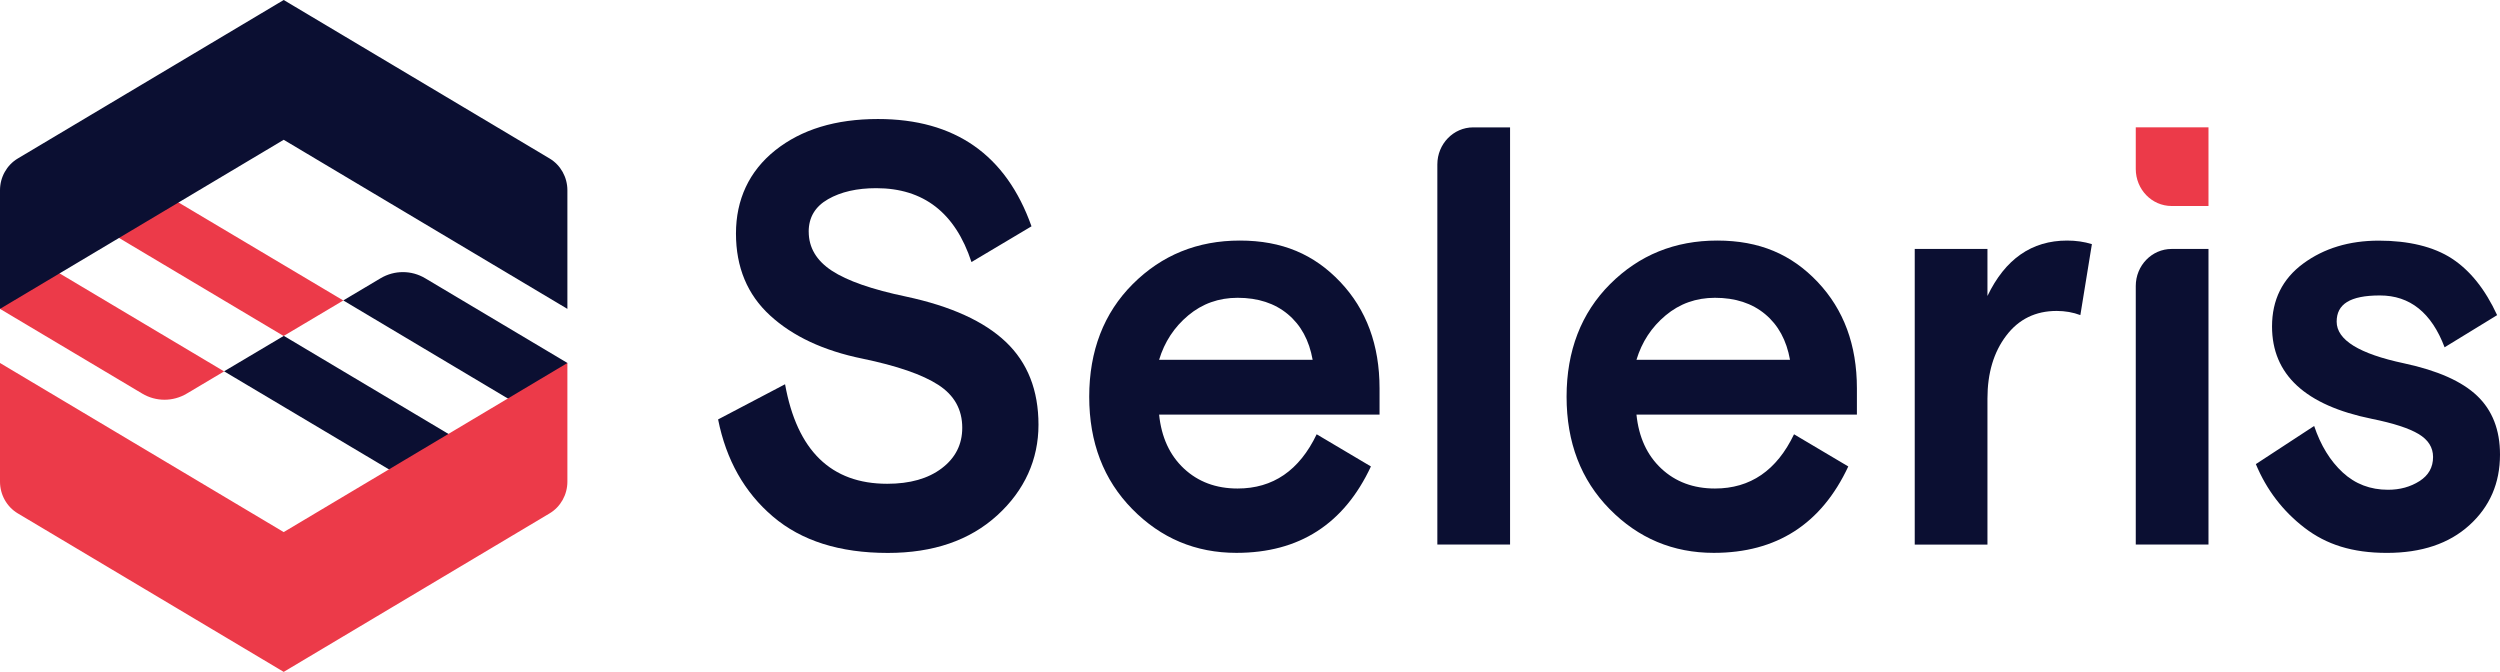
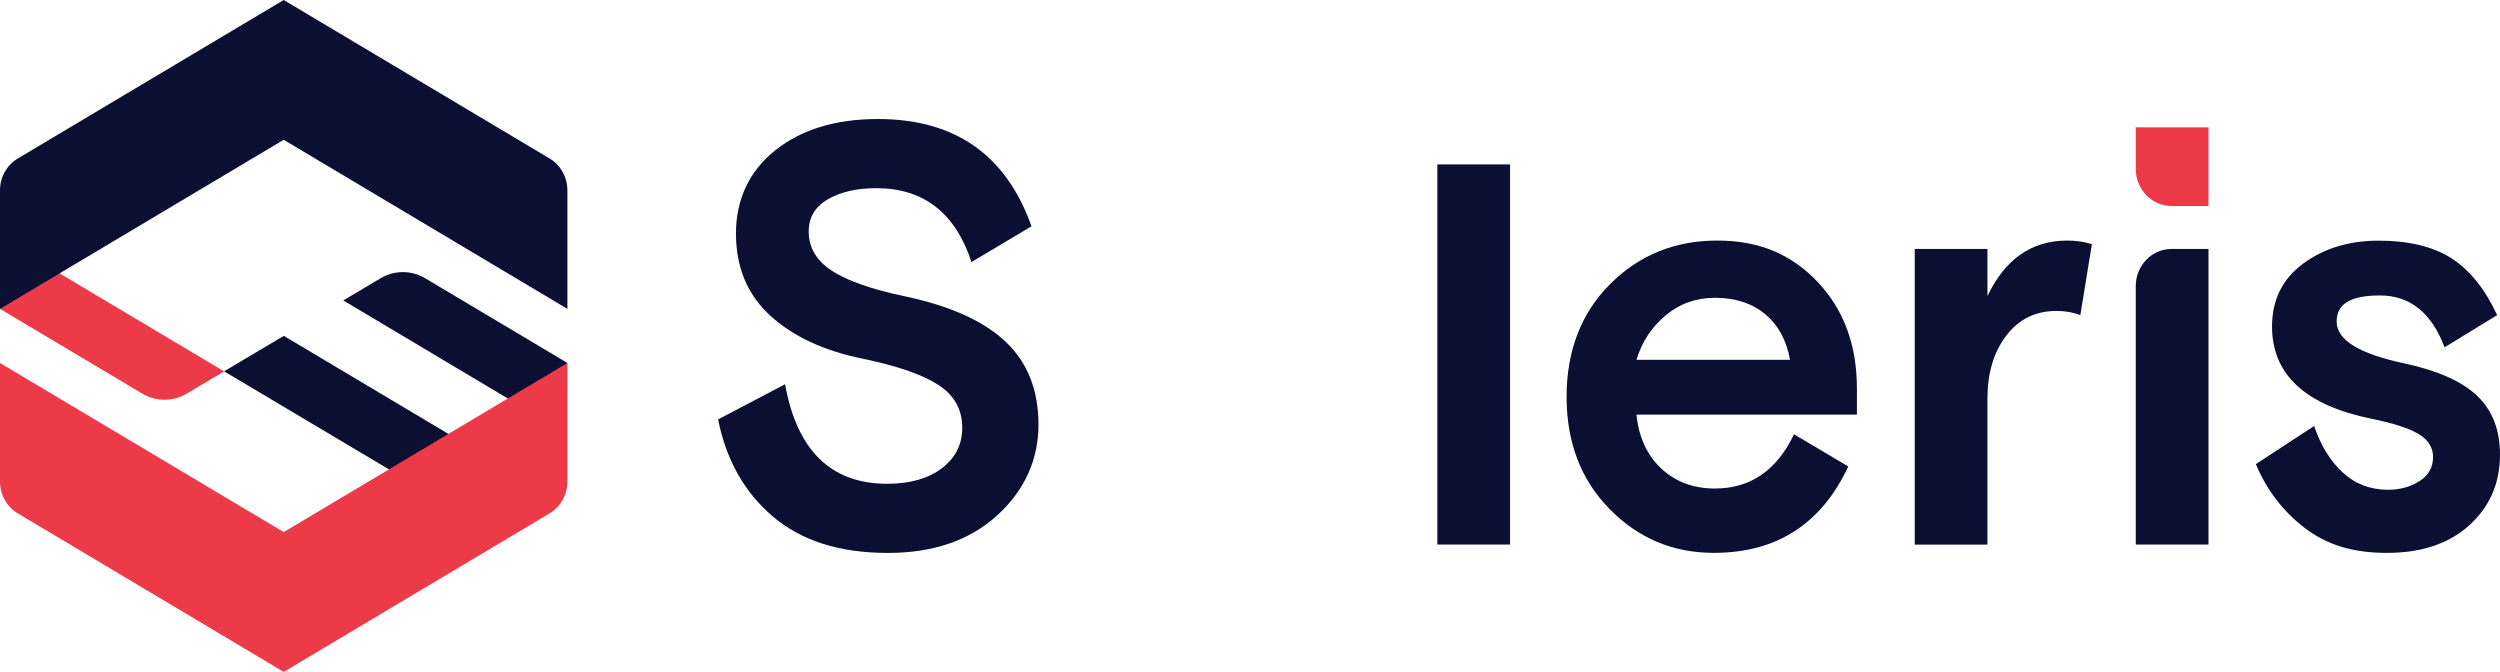
<svg xmlns="http://www.w3.org/2000/svg" width="160" height="43" viewBox="0 0 160 43" fill="none">
-   <path d="M18.151 21.503L21.971 19.231L5.698 9.552L3.801 12.955L18.151 21.503Z" fill="#EC3A49" />
  <path d="M1.902 16.358L0 19.768L9.099 25.187C9.982 25.715 11.072 25.715 11.958 25.187L14.342 23.769L1.902 16.358Z" fill="#EC3A49" />
  <path d="M18.164 21.495L14.342 23.764L30.615 33.445L32.514 30.043L18.164 21.495Z" fill="#0B0F32" />
  <path d="M34.411 26.64L36.313 23.229L27.214 17.81C26.331 17.283 25.241 17.283 24.355 17.81L21.971 19.228L34.408 26.64H34.411Z" fill="#0B0F32" />
  <path d="M18.157 34.054L0 23.232V30.823C0 31.661 0.434 32.436 1.136 32.855L18.157 43L35.177 32.855C35.879 32.436 36.313 31.661 36.313 30.823V23.232L18.157 34.054Z" fill="#EC3A49" />
  <path d="M18.157 8.946L36.313 19.768V12.177C36.313 11.339 35.879 10.564 35.177 10.145L18.157 0L1.136 10.145C0.434 10.564 0 11.339 0 12.177V19.768L18.157 8.946Z" fill="#0B0F32" />
  <path d="M51.758 14.826C51.758 15.844 52.251 16.677 53.236 17.325C54.222 17.973 55.81 18.527 58.003 18.985C60.859 19.597 62.983 20.562 64.375 21.885C65.766 23.208 66.463 24.974 66.463 27.185C66.463 29.397 65.582 31.381 63.821 32.984C62.059 34.587 59.726 35.388 56.821 35.388C53.742 35.388 51.291 34.613 49.468 33.06C47.645 31.511 46.476 29.436 45.958 26.843L50.244 24.592C51.008 28.838 53.188 30.962 56.782 30.962C58.235 30.962 59.399 30.633 60.272 29.971C61.145 29.31 61.584 28.445 61.584 27.378C61.584 26.207 61.074 25.293 60.05 24.631C59.029 23.97 57.408 23.411 55.192 22.952C52.705 22.444 50.734 21.521 49.282 20.187C47.829 18.854 47.102 17.104 47.102 14.942C47.102 12.781 47.939 10.957 49.614 9.621C51.288 8.287 53.479 7.617 56.19 7.617C61.115 7.617 64.39 9.905 66.016 14.484L62.174 16.771C61.14 13.619 59.108 12.043 56.078 12.043C54.847 12.043 53.818 12.277 52.994 12.749C52.169 13.221 51.756 13.912 51.756 14.829L51.758 14.826Z" fill="#0B0F32" />
-   <path d="M88.296 26.534H74.183C74.331 27.984 74.86 29.133 75.771 29.987C76.683 30.838 77.826 31.265 79.207 31.265C81.472 31.265 83.159 30.108 84.267 27.794L87.739 29.853C86.016 33.54 83.147 35.383 79.131 35.383C76.519 35.383 74.298 34.447 72.463 32.578C70.627 30.709 69.71 28.314 69.71 25.388C69.71 22.462 70.64 20.035 72.498 18.179C74.357 16.323 76.642 15.396 79.35 15.396C82.059 15.396 84.104 16.279 85.779 18.047C87.453 19.816 88.291 22.085 88.291 24.855V26.534H88.296ZM79.207 19.059C78 19.059 76.948 19.434 76.049 20.185C75.151 20.936 74.528 21.882 74.183 23.026H84.009C83.787 21.779 83.259 20.807 82.421 20.108C81.584 19.41 80.512 19.059 79.207 19.059Z" fill="#0B0F32" />
-   <path d="M91.99 34.85V10.522C91.99 9.212 93.019 8.152 94.285 8.152H96.644V34.85H91.99Z" fill="#0B0F32" />
+   <path d="M91.99 34.85V10.522H96.644V34.85H91.99Z" fill="#0B0F32" />
  <path d="M118.847 26.534H104.734C104.882 27.984 105.411 29.133 106.322 29.987C107.233 30.838 108.377 31.265 109.758 31.265C112.023 31.265 113.71 30.108 114.818 27.794L118.29 29.853C116.567 33.54 113.697 35.383 109.682 35.383C107.07 35.383 104.849 34.447 103.013 32.578C101.178 30.709 100.261 28.314 100.261 25.388C100.261 22.462 101.191 20.035 103.049 18.179C104.908 16.323 107.193 15.396 109.901 15.396C112.61 15.396 114.655 16.279 116.33 18.047C118.004 19.816 118.842 22.085 118.842 24.855V26.534H118.847ZM109.758 19.059C108.551 19.059 107.499 19.434 106.6 20.185C105.702 20.936 105.079 21.882 104.734 23.026H114.56C114.338 21.779 113.81 20.807 112.972 20.108C112.135 19.41 111.063 19.059 109.758 19.059Z" fill="#0B0F32" />
  <path d="M133.881 15.627L133.143 20.166C132.676 19.99 132.17 19.9 131.629 19.9C130.274 19.9 129.196 20.427 128.397 21.484C127.596 22.538 127.197 23.88 127.197 25.509V34.853H122.543V15.931H127.197V18.943C128.331 16.579 130.029 15.396 132.296 15.396C132.862 15.396 133.391 15.472 133.883 15.625L133.881 15.627Z" fill="#0B0F32" />
  <path d="M136.689 34.85V18.303C136.689 16.993 137.718 15.933 138.984 15.933H141.343V34.85H136.689Z" fill="#0B0F32" />
  <path d="M149.546 20.585C149.546 21.756 150.986 22.644 153.868 23.255C156.01 23.714 157.567 24.407 158.54 25.335C159.512 26.263 160 27.515 160 29.091C160 30.923 159.346 32.428 158.042 33.611C156.737 34.795 154.976 35.385 152.76 35.385C150.544 35.385 148.887 34.85 147.496 33.783C146.104 32.715 145.063 31.355 144.374 29.703L148.106 27.262C148.525 28.509 149.135 29.5 149.934 30.238C150.733 30.976 151.7 31.345 152.834 31.345C153.597 31.345 154.269 31.16 154.848 30.791C155.428 30.422 155.716 29.908 155.716 29.247C155.716 28.635 155.407 28.147 154.792 27.778C154.177 27.409 153.179 27.085 151.8 26.806C147.539 25.941 145.41 23.97 145.41 20.894C145.41 19.191 146.074 17.849 147.404 16.869C148.734 15.891 150.347 15.401 152.244 15.401C154.141 15.401 155.747 15.783 156.916 16.545C158.085 17.306 159.053 18.516 159.816 20.169L156.454 22.227C155.617 20.016 154.238 18.909 152.316 18.909C150.393 18.909 149.546 19.468 149.546 20.588V20.585Z" fill="#0B0F32" />
  <path d="M136.689 8.15H141.343V13.184H138.984C137.715 13.184 136.689 12.122 136.689 10.815V8.15Z" fill="#EC3A49" />
</svg>